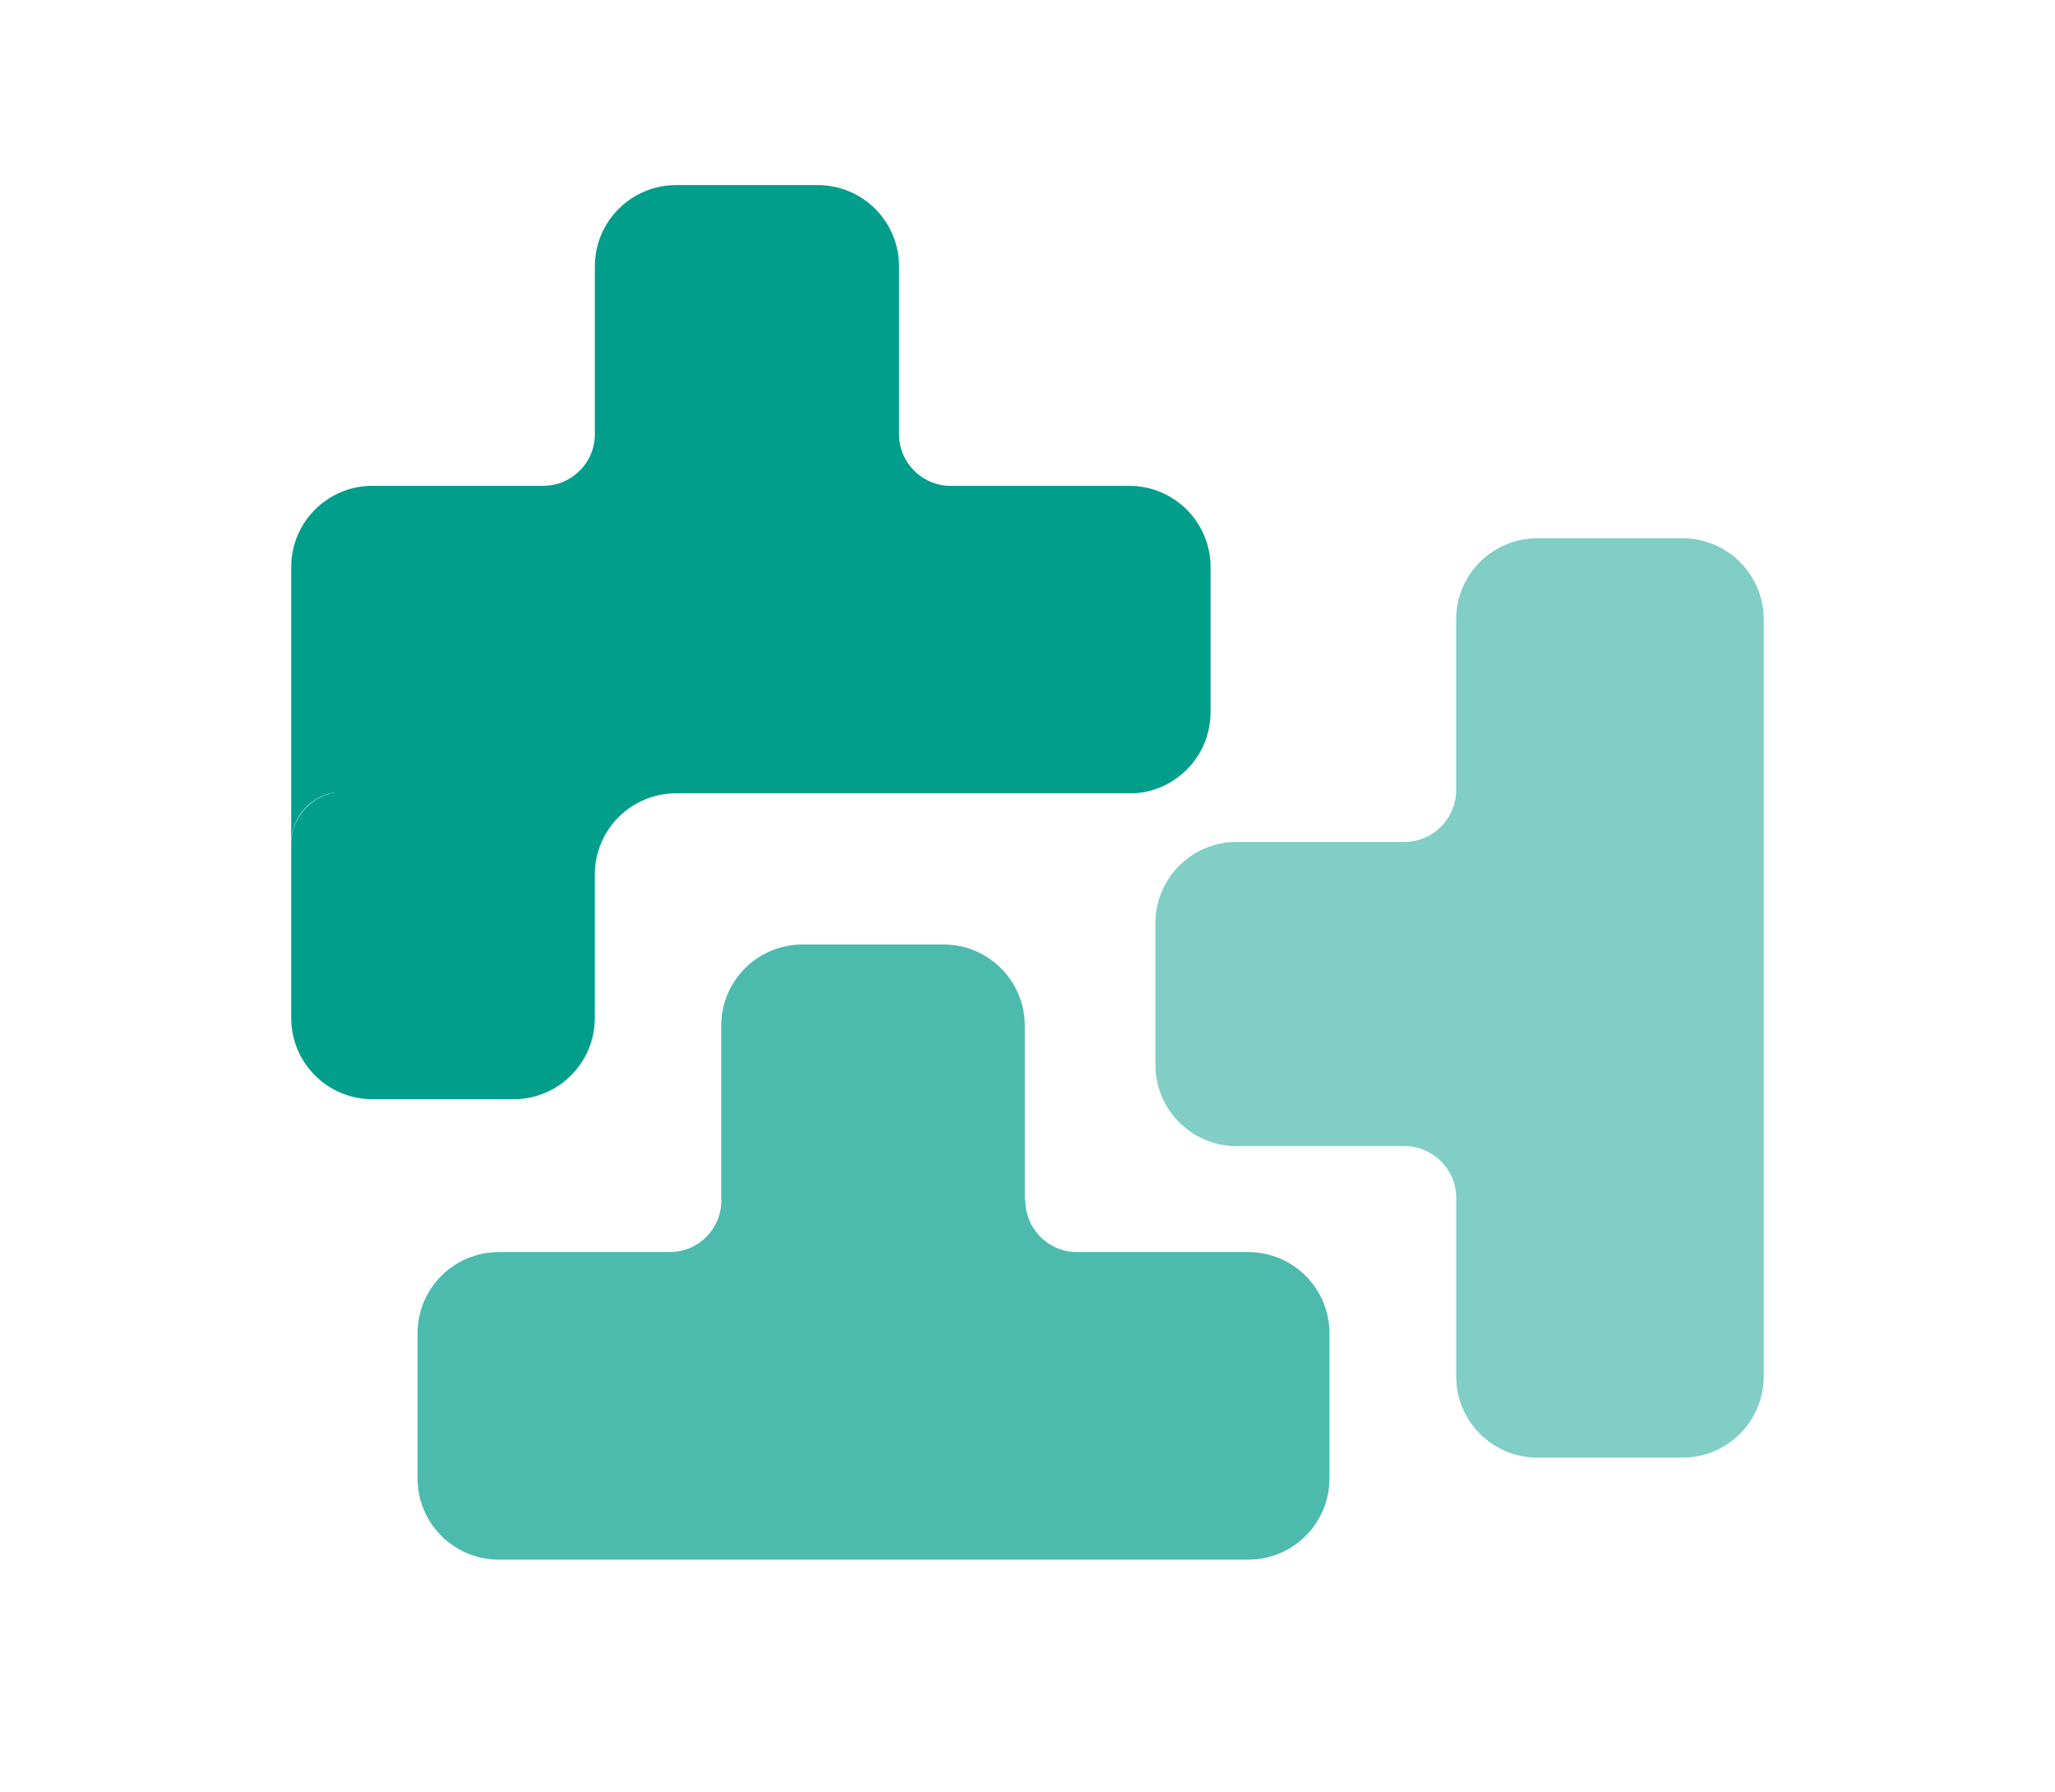
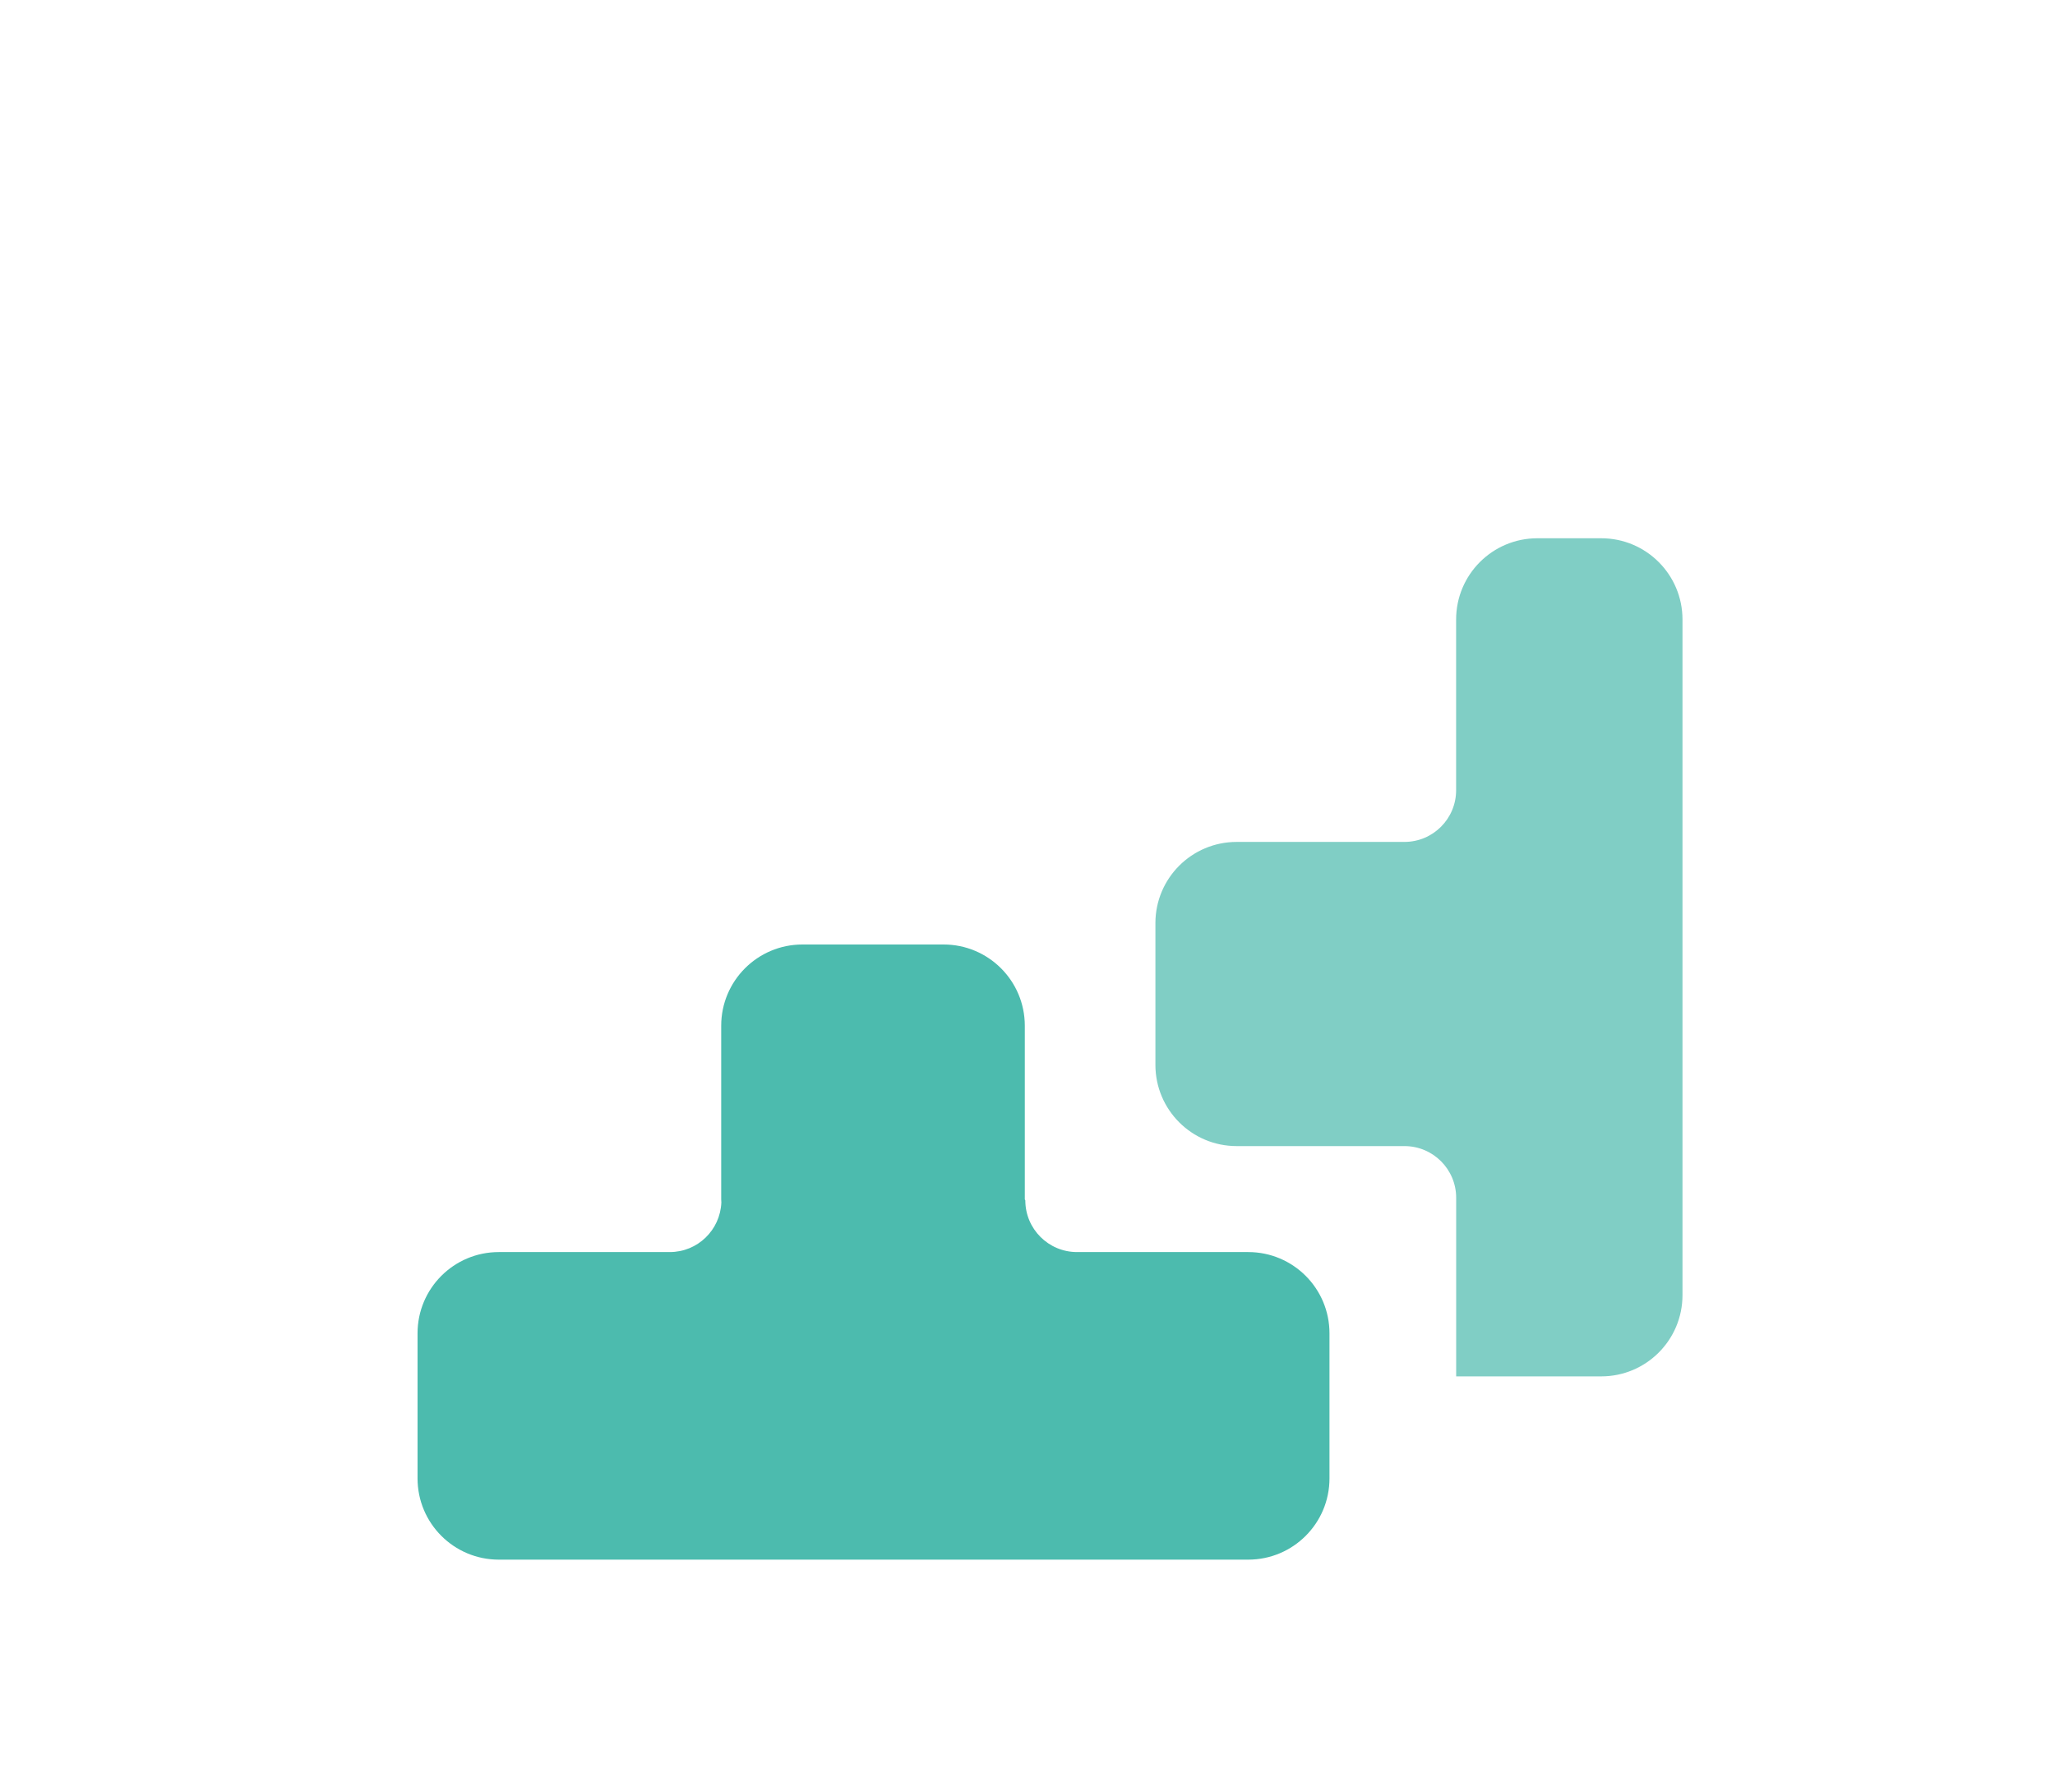
<svg xmlns="http://www.w3.org/2000/svg" id="Layer_1" viewBox="0 0 404.7 352.86">
  <defs>
    <style>.cls-1{fill:#80cec5;}.cls-2{fill:#009e8b;}.cls-3{fill:#4cbbae;}</style>
  </defs>
  <path class="cls-3" d="M201.82,236.2v-34.2c0-8.84-7.16-16-16-16h-27.79c-8.84,0-16,7.16-16,16v34.2c0,.2.02.4.03.6-.22,5.43-4.67,9.77-10.16,9.77h0s-33.67,0-33.67,0c-8.84,0-16,7.16-16,16v28.57c0,8.84,7.16,16,16,16h147.59c8.84,0,16-7.16,16-16v-28.57c0-8.84-7.16-16-16-16h-33.72c-5.62,0-10.18-4.56-10.18-10.18" />
-   <path class="cls-2" d="M222.4,156.25c8.84,0,16-7.16,16-16v-28.57c0-8.84-7.16-16-16-16h-35.17c-5.62,0-10.18-4.56-10.18-10.18,0,0,0,0,0,0v-33.05c0-8.84-7.16-16-16-16h-27.9c-8.84,0-16,7.16-16,16v33.05c0,5.62-4.56,10.17-10.18,10.17h-33.62c-8.84,0-16,7.16-16,16v54.41c0-5.04,3.66-9.21,8.47-10.02.03,0,.06,0,.09.01-4.86.86-8.56,5.09-8.56,10.2v34.2c0,8.84,7.16,16,16,16h27.79c8.84,0,16-7.16,16-16v-28.24c0-8.84,7.16-16,16-16h89.24Z" />
-   <path class="cls-1" d="M331.33,106h-28.57c-8.84,0-16,7.16-16,16v33.62h0c0,5.62-4.55,10.17-10.17,10.18h-33.05c-8.84,0-16,7.16-16,16v27.9c0,8.84,7.16,16,16,16h33.05s0,0,0,0c5.62,0,10.18,4.56,10.18,10.18h0v35.17c0,8.84,7.16,16,16,16h28.57c8.84,0,16-7.16,16-16V122c0-8.84-7.16-16-16-16Z" />
+   <path class="cls-1" d="M331.33,106h-28.57c-8.84,0-16,7.16-16,16v33.62h0c0,5.62-4.55,10.17-10.17,10.18h-33.05c-8.84,0-16,7.16-16,16v27.9c0,8.84,7.16,16,16,16h33.05s0,0,0,0c5.62,0,10.18,4.56,10.18,10.18h0v35.17h28.57c8.84,0,16-7.16,16-16V122c0-8.84-7.16-16-16-16Z" />
</svg>